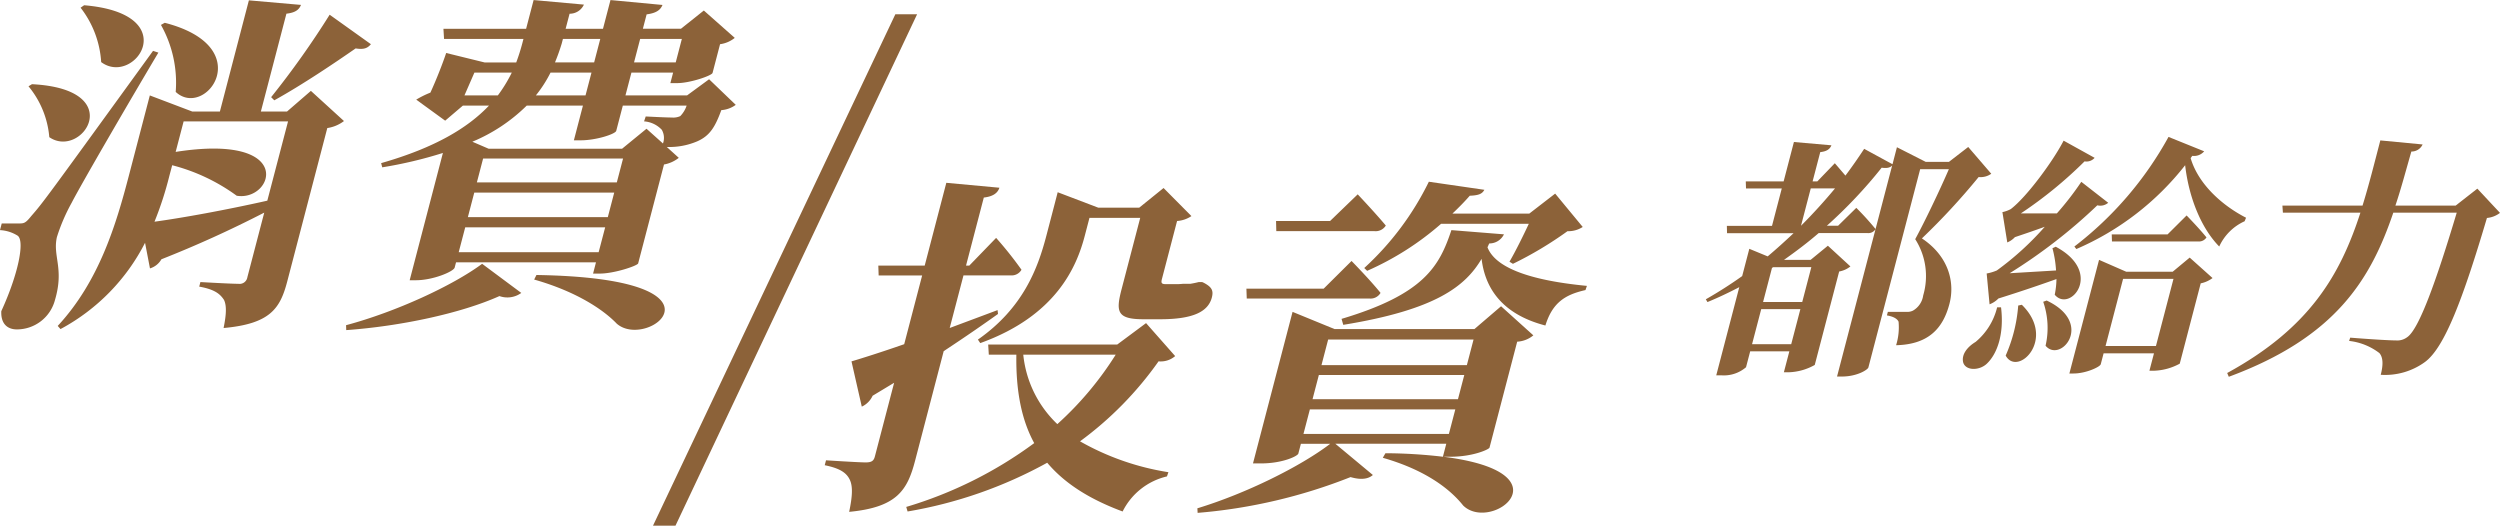
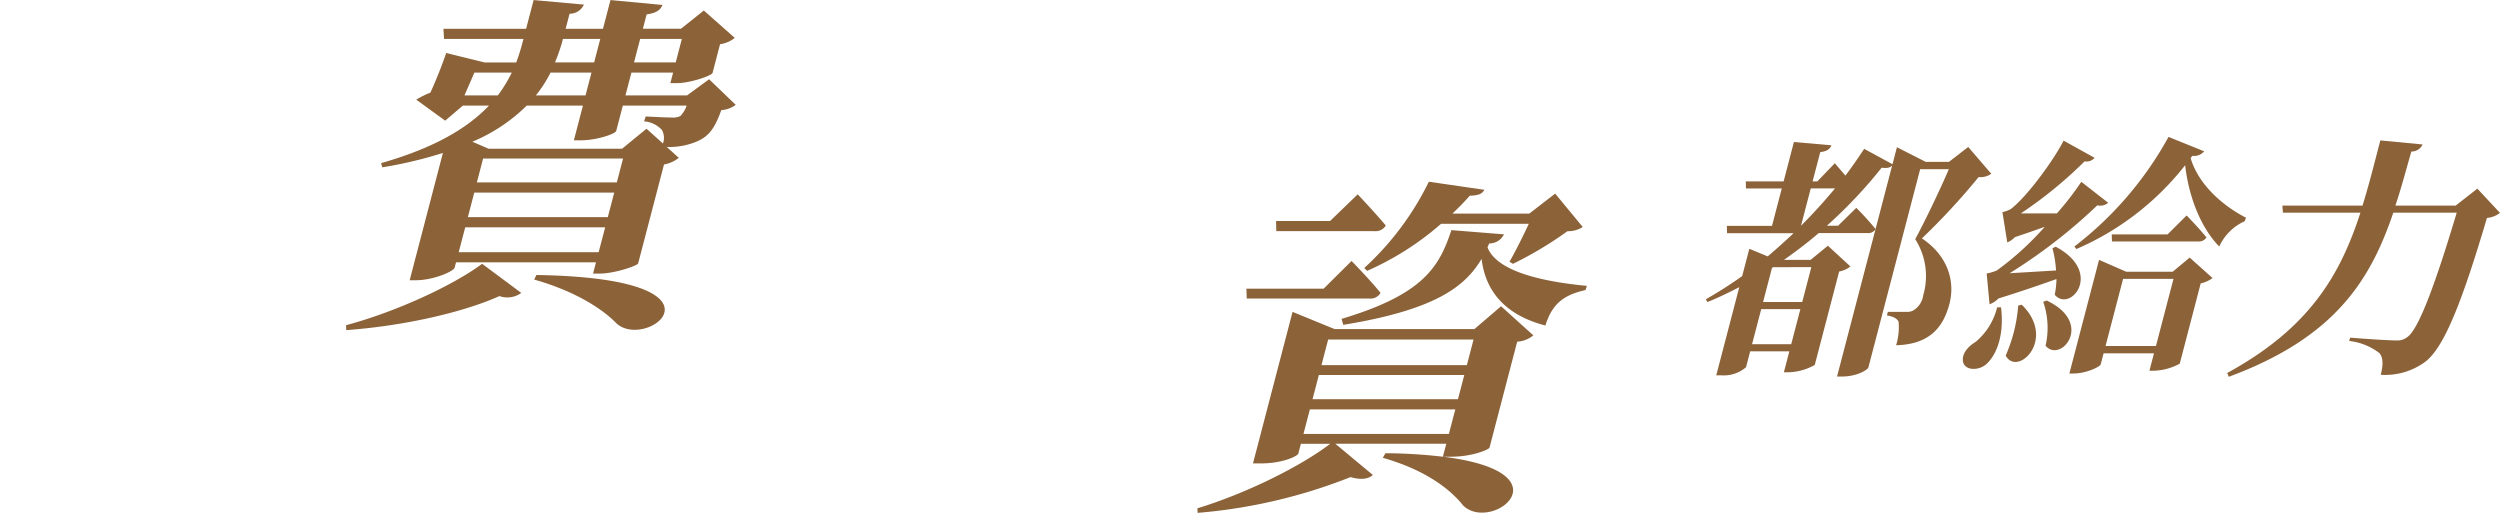
<svg xmlns="http://www.w3.org/2000/svg" width="344.772" height="72.494" viewBox="0 0 344.772 72.494">
  <g id="Group_128" data-name="Group 128" transform="translate(-632.476 -73.607)">
-     <path id="Path_418" data-name="Path 418" d="M636.782,103.408c1.643-1.886,1.643-1.886,16.8-22.786l.736.242c-3.742,6.289-10.538,17.948-11.958,20.706a25.57,25.57,0,0,0-2.039,4.741c-.595,2.661,1.026,4.306-.262,8.66a5.434,5.434,0,0,1-5.261,4.064c-1.2,0-2.223-.677-2.143-2.516,2.314-5.031,3.265-9.627,2.267-10.4a5.034,5.034,0,0,0-2.449-.774l.241-.92h2.3C635.767,104.424,635.968,104.424,636.782,103.408Zm2.493-10.885a12.665,12.665,0,0,0-2.868-7.015l.477-.29C650.258,85.895,643.767,95.619,639.275,92.523Zm32.7-17.03-3.525,13.5h3.6l3.3-2.854,4.563,4.161a5,5,0,0,1-2.3.967l-5.521,21.142c-.974,3.726-2.329,5.854-8.781,6.435.367-1.79.446-3.048.06-3.871-.535-.822-1.271-1.451-3.42-1.838l.164-.629s4.137.241,5.238.241a1.088,1.088,0,0,0,1.24-.918l2.325-8.9a155.329,155.329,0,0,1-14.182,6.434,2.715,2.715,0,0,1-1.578,1.258l-.679-3.532a27.834,27.834,0,0,1-11.658,11.9l-.385-.435c5.7-6.145,8.039-13.934,9.808-20.708l2.894-11.079L659,88.991h3.8l4-15.336,7.187.628C673.727,74.913,673.263,75.348,671.975,75.493ZM646.429,82.17a13.553,13.553,0,0,0-2.84-7.5l.488-.339C657.974,75.493,651.033,85.6,646.429,82.17Zm9.408,15.674a46.91,46.91,0,0,1-2.055,6.338c3.889-.532,9.768-1.6,15.559-2.9L672.2,90.346h-14.4l-1.1,4.209c16.684-2.612,13.457,6.87,8.422,6.047a26.187,26.187,0,0,0-8.9-4.209Zm.87-11.562a16.246,16.246,0,0,0-2.036-9.24l.524-.291C668.175,80.089,660.808,90.1,656.707,86.282Zm24.818-6c-2.931,2.032-7.3,4.983-11.221,7.16l-.436-.435a120.051,120.051,0,0,0,8.07-11.37l5.689,4.064C683.188,80.234,682.675,80.476,681.525,80.283Z" fill="#8c6239" />
    <path id="Path_419" data-name="Path 419" d="M701.352,114.439c-5.269,2.37-13.636,4.16-21.127,4.693l-.023-.678c6.881-1.838,14.728-5.466,18.763-8.466l5.4,4.016A3.261,3.261,0,0,1,701.352,114.439Zm20.3-38.849-.518,1.983h5.25l3.157-2.515,4.265,3.774a4.1,4.1,0,0,1-2.028.87l-1.036,3.967c-.151.387-3.116,1.4-4.866,1.4h-.95l.379-1.452h-5.75l-.822,3.144h8.5l3.032-2.225,3.677,3.532a3.8,3.8,0,0,1-1.989.726c-.856,2.322-1.572,3.531-3.324,4.305a9.8,9.8,0,0,1-4.2.775l1.657,1.5a4.573,4.573,0,0,1-2.039.919l-3.564,13.643c-.139.339-3.317,1.4-5.267,1.4h-.95l.4-1.548h-19.3l-.189.725c-.139.532-2.954,1.742-5.355,1.742h-.849L693.557,94.7a58.821,58.821,0,0,1-8.369,1.983l-.148-.58c7.457-2.129,11.976-4.886,14.873-7.934h-3.6l-2.443,2.08-3.992-2.9a12.544,12.544,0,0,1,1.952-.967c.806-1.742,1.712-4.064,2.178-5.467l5.309,1.306h4.351a27.57,27.57,0,0,0,.845-2.661l.151-.58h-10.95l-.084-1.4h11.4l1.036-3.966,6.937.628a2.149,2.149,0,0,1-1.978,1.258l-.544,2.08h5.151l1.036-3.966,7.173.676C723.577,74.913,723.1,75.4,721.65,75.59Zm-6.617,32.8.9-3.435h-19.3l-.9,3.435Zm-13.9-21.627a20.061,20.061,0,0,0,1.922-3.144H697.9l-1.371,3.144ZM716.3,103.553l.883-3.386h-19.3l-.884,3.386Zm7.446-12.046a3.705,3.705,0,0,0-2.447-1.161l.226-.677c.988.048,2.813.145,3.614.145a2.288,2.288,0,0,0,1.15-.194,3.705,3.705,0,0,0,.879-1.451h-8.8l-.909,3.483c-.114.436-2.741,1.306-4.892,1.306h-.949l1.25-4.789h-7.75a23.536,23.536,0,0,1-7.5,4.983l2.247.967h18.4l3.37-2.757,2.269,2.032A2.235,2.235,0,0,0,723.743,91.507ZM699.1,95.474l-.859,3.29h19.3l.859-3.29Zm18.449,22.787c-1.843-1.936-5.586-4.451-11.407-6.1l.314-.629C734.5,111.972,721.883,121.987,717.554,118.261Zm-4.323-31.5.822-3.144H708.4a17.472,17.472,0,0,1-2.021,3.144Zm-3.28-7.16a27.539,27.539,0,0,1-.933,2.613h5.4l.846-3.241h-5.15Zm9.968,2.613h5.75l.846-3.241h-5.75Z" fill="#8c6239" />
-     <path id="Path_420" data-name="Path 420" d="M755.954,75.571h3L725.632,146.1h-3.1Z" fill="#8c6239" />
-     <path id="Path_421" data-name="Path 421" d="M773.349,110.809a1.56,1.56,0,0,1-1.5.774h-6.5l-1.9,7.257,6.6-2.467.061.532c-1.9,1.355-4.409,3.1-7.49,5.128l-3.942,15.1c-1.062,4.064-2.481,6.434-9.095,7.063.417-1.983.547-3.435.1-4.4s-1.333-1.6-3.469-2.031l.177-.678s4.474.291,5.474.291c.85,0,1.113-.242,1.265-.823l2.654-10.16-2.968,1.79a3.02,3.02,0,0,1-1.492,1.5l-1.42-6.241c1.464-.435,4.078-1.258,7.27-2.37l2.476-9.483h-6l-.046-1.355H760l2.981-11.417,7.323.677c-.239.726-.865,1.21-2.153,1.355l-2.452,9.385h.451l3.7-3.822A51.426,51.426,0,0,1,773.349,110.809Zm-.708,11.708h-3.8l-.084-1.4h17.8l3.971-2.951,4.013,4.548a3.047,3.047,0,0,1-2.289.725,47.826,47.826,0,0,1-10.831,11.031,35.842,35.842,0,0,0,12.188,4.257l-.2.581a9.161,9.161,0,0,0-6.113,4.838c-4.421-1.645-7.915-3.774-10.4-6.725a60.729,60.729,0,0,1-19.257,6.725l-.185-.63a57.108,57.108,0,0,0,17.65-8.8C773.379,131.564,772.564,127.6,772.641,122.517Zm5.7-22.4,5.593,2.129h5.651l3.357-2.71,3.84,3.871a3.991,3.991,0,0,1-1.977.677l-2.085,7.983c-.139.532-.089.725.511.725h1.2a9.134,9.134,0,0,0,1.213-.048h1c.313-.048.787-.145,1.163-.242h.451l.224.1c1.1.581,1.372,1.064,1.119,2.032-.506,1.935-2.533,3-7.132,3h-2.3c-3.7,0-3.823-1.065-3-4.209l2.553-9.773h-7l-.645,2.467c-1.111,4.257-3.931,11.031-14.417,14.805l-.323-.484c6.237-4.355,8.265-9.822,9.44-14.321l1.138-4.354Zm8,22.4H773.592a15.352,15.352,0,0,0,4.7,9.579A45.3,45.3,0,0,0,786.343,122.517Z" fill="#8c6239" />
    <path id="Path_422" data-name="Path 422" d="M816.514,118.985h19.3l3.672-3.144,4.451,4.015a3.832,3.832,0,0,1-2.227.871l-3.817,14.611c-.063.242-2.278,1.257-5.38,1.257h-1c17.433,2.178,6.647,10.547,2.745,6.726-1.695-2.129-4.987-4.839-11.082-6.58l.364-.629a69.508,69.508,0,0,1,7.925.483l.466-1.79h-15.3l5.175,4.307c-.588.531-1.589.725-3.076.29a73.524,73.524,0,0,1-21.09,4.934l-.036-.629c6.682-2.031,14.205-5.757,18.326-8.9h-4.049l-.354,1.355c-.089.339-2.154,1.355-5.154,1.355h-1.1l5.458-20.9ZM822.865,114a1.59,1.59,0,0,1-1.552.774h-16.9l-.047-1.354h10.651l3.849-3.822S821.432,112.212,822.865,114Zm.726-9.289a1.638,1.638,0,0,1-1.551.774H808.489l-.034-1.4h7.45l3.811-3.677S822.145,102.971,823.591,104.713Zm8.7,28.738.885-3.386H813.12l-.885,3.386Zm1.252-4.79.871-3.338H814.358l-.871,3.338Zm1.225-4.693.922-3.531h-20.05l-.922,3.531Zm3.085-16.788-.24.533c.981,2.564,5.126,4.5,13.712,5.322l-.2.58c-2.814.629-4.555,1.742-5.526,4.886-6.321-1.644-8.361-5.515-8.8-9.192-2.236,3.774-6.282,7.015-19.076,9.1l-.236-.823c11.335-3.386,13.484-7.209,15.148-12.24l7.249.581A2.23,2.23,0,0,1,837.848,107.18Zm-2.682-6.579c-.714.822-1.53,1.645-2.394,2.467h10.6l3.57-2.757,3.8,4.6a3.648,3.648,0,0,1-2.1.581,51.237,51.237,0,0,1-7.526,4.5l-.474-.291c.817-1.4,1.872-3.531,2.664-5.225h-12.1a39.688,39.688,0,0,1-10.194,6.483l-.4-.387a39.728,39.728,0,0,0,8.909-11.9l7.659,1.112C836.892,100.311,836.478,100.552,835.166,100.6Z" fill="#8c6239" />
    <path id="Path_423" data-name="Path 423" d="M894.079,93.912l3.972,2.019h3.2l2.661-2.054,3.176,3.691a2.528,2.528,0,0,1-1.739.453,92.972,92.972,0,0,1-7.826,8.463c3.71,2.473,4.572,6.06,3.8,9.02-.918,3.518-3.012,5.608-7.358,5.712a8.325,8.325,0,0,0,.341-3.239c-.178-.418-.744-.732-1.608-.871l.127-.488h2.592a1.786,1.786,0,0,0,.874-.173,2.869,2.869,0,0,0,1.409-2.09,9.448,9.448,0,0,0-1.1-7.766c1.312-2.4,3.375-6.722,4.643-9.648h-3.959l-7.141,27.34c-.082.313-1.551,1.253-3.638,1.253h-.685l7.605-29.115c-.262.314-.721.418-1.45.314a65.21,65.21,0,0,1-7.563,8.009h1.548l2.517-2.472a38.913,38.913,0,0,1,2.656,2.926,1.161,1.161,0,0,1-1.082.557h-6.768c-1.487,1.288-3.1,2.507-4.779,3.691h3.672l2.381-1.95,3.106,2.856a3.453,3.453,0,0,1-1.55.7l-3.366,12.886a7.78,7.78,0,0,1-3.575,1.01h-.684l.755-2.89h-5.4l-.574,2.194a4.682,4.682,0,0,1-3.423,1.115h-.683l3.175-12.155c-1.415.731-2.858,1.428-4.388,2.054l-.225-.383a58.794,58.794,0,0,0,5.013-3.2l.983-3.761,2.535,1.045c1.244-1.045,2.425-2.125,3.571-3.2h-9.178l-.024-1.011h6.227l1.346-5.154h-4.932l-.033-.975h5.22l1.419-5.433,5.173.453c-.2.487-.579.836-1.541.94l-1.056,4.04h.648l2.419-2.507,1.461,1.706c.941-1.254,1.808-2.508,2.585-3.692l3.908,2.125.082-.314ZM874.1,121.076h5.4l1.265-4.84h-5.4Zm2.918-10.622-.17.1-1.228,4.7h5.4l1.255-4.806Zm3.832-5.712c1.706-1.706,3.277-3.447,4.694-5.154h-3.348Z" fill="#8c6239" />
    <path id="Path_424" data-name="Path 424" d="M906.482,123.759c-1.011.975-2.928,1.009-3.266-.175-.258-1.079.555-2.124,1.709-2.821a8.954,8.954,0,0,0,2.973-4.772h.54C908.887,119.649,907.916,122.4,906.482,123.759Zm9.359-9.509a11.5,11.5,0,0,0,.239-2.159c-2.144.767-4.989,1.742-8.007,2.682a3.34,3.34,0,0,1-1.218.8l-.4-4.249a6.5,6.5,0,0,0,1.4-.418,40.283,40.283,0,0,0,6.613-6.025c-1.234.453-2.657.94-4.117,1.428a3.043,3.043,0,0,1-1.053.731l-.672-4.179a4.3,4.3,0,0,0,1.151-.418c2.246-1.706,5.9-6.722,7.29-9.438l4.276,2.368a1.491,1.491,0,0,1-1.387.488,58.174,58.174,0,0,1-8.785,7.174h4.967a41.219,41.219,0,0,0,3.369-4.353l3.709,2.89a1.678,1.678,0,0,1-1.5.349,73.719,73.719,0,0,1-12.093,9.368l6.4-.383a15.319,15.319,0,0,0-.495-3.065l.451-.208C922.651,111.186,917.948,116.793,915.841,114.25Zm-6.764,8.394a20.989,20.989,0,0,0,1.728-6.9l.5-.105C916.146,120.38,910.706,125.639,909.077,122.644Zm5.5-1.358a11,11,0,0,0-.324-6.061l.477-.173C921.363,118.186,916.633,123.759,914.578,121.286Zm3.858,3.83h-.574l4.093-15.672,3.747,1.637h6.407l2.346-1.95,3.151,2.821a4.054,4.054,0,0,1-1.631.731l-2.892,11.076a7.97,7.97,0,0,1-3.531.975H928.9l.628-2.4h-6.947l-.392,1.5C922.094,124.211,920.13,125.116,918.436,125.116ZM934.809,95.1l-.225.314c1.088,3.692,4.5,6.617,7.643,8.219l-.2.487a7.037,7.037,0,0,0-3.5,3.483c-2.557-2.611-4.211-6.895-4.7-11.213a38.266,38.266,0,0,1-15.006,11.562l-.269-.349a48.35,48.35,0,0,0,12.982-15.114l4.916,1.985A1.831,1.831,0,0,1,934.809,95.1Zm-9.541,16.961-2.42,9.264H929.8l2.42-9.264Zm11.5-5.712a1.215,1.215,0,0,1-1.117.558H923.734l-.032-.975h7.7l2.626-2.612S935.789,105.126,936.766,106.344Z" fill="#8c6239" />
    <path id="Path_425" data-name="Path 425" d="M966.575,93.529a1.668,1.668,0,0,1-1.551.975c-.736,2.542-1.39,5.049-2.2,7.453h8.314l2.986-2.334,3.122,3.344a3.49,3.49,0,0,1-1.8.7c-3.334,11.249-5.854,17.867-8.532,19.852a9.326,9.326,0,0,1-6.115,1.776c.337-1.289.366-2.369-.19-3a8.379,8.379,0,0,0-4.171-1.671l.155-.453c2.114.174,5.263.383,6.307.383a2.266,2.266,0,0,0,1.558-.453c1.623-1.114,4.008-7.766,6.824-17.169h-8.747c-3.14,9.264-7.985,17.2-22.687,22.637l-.223-.522c11.419-6.234,15.606-13.583,18.375-22.115H947.308l-.068-.975h11.051c.889-2.856,1.636-5.851,2.454-8.986Z" fill="#8c6239" />
  </g>
</svg>